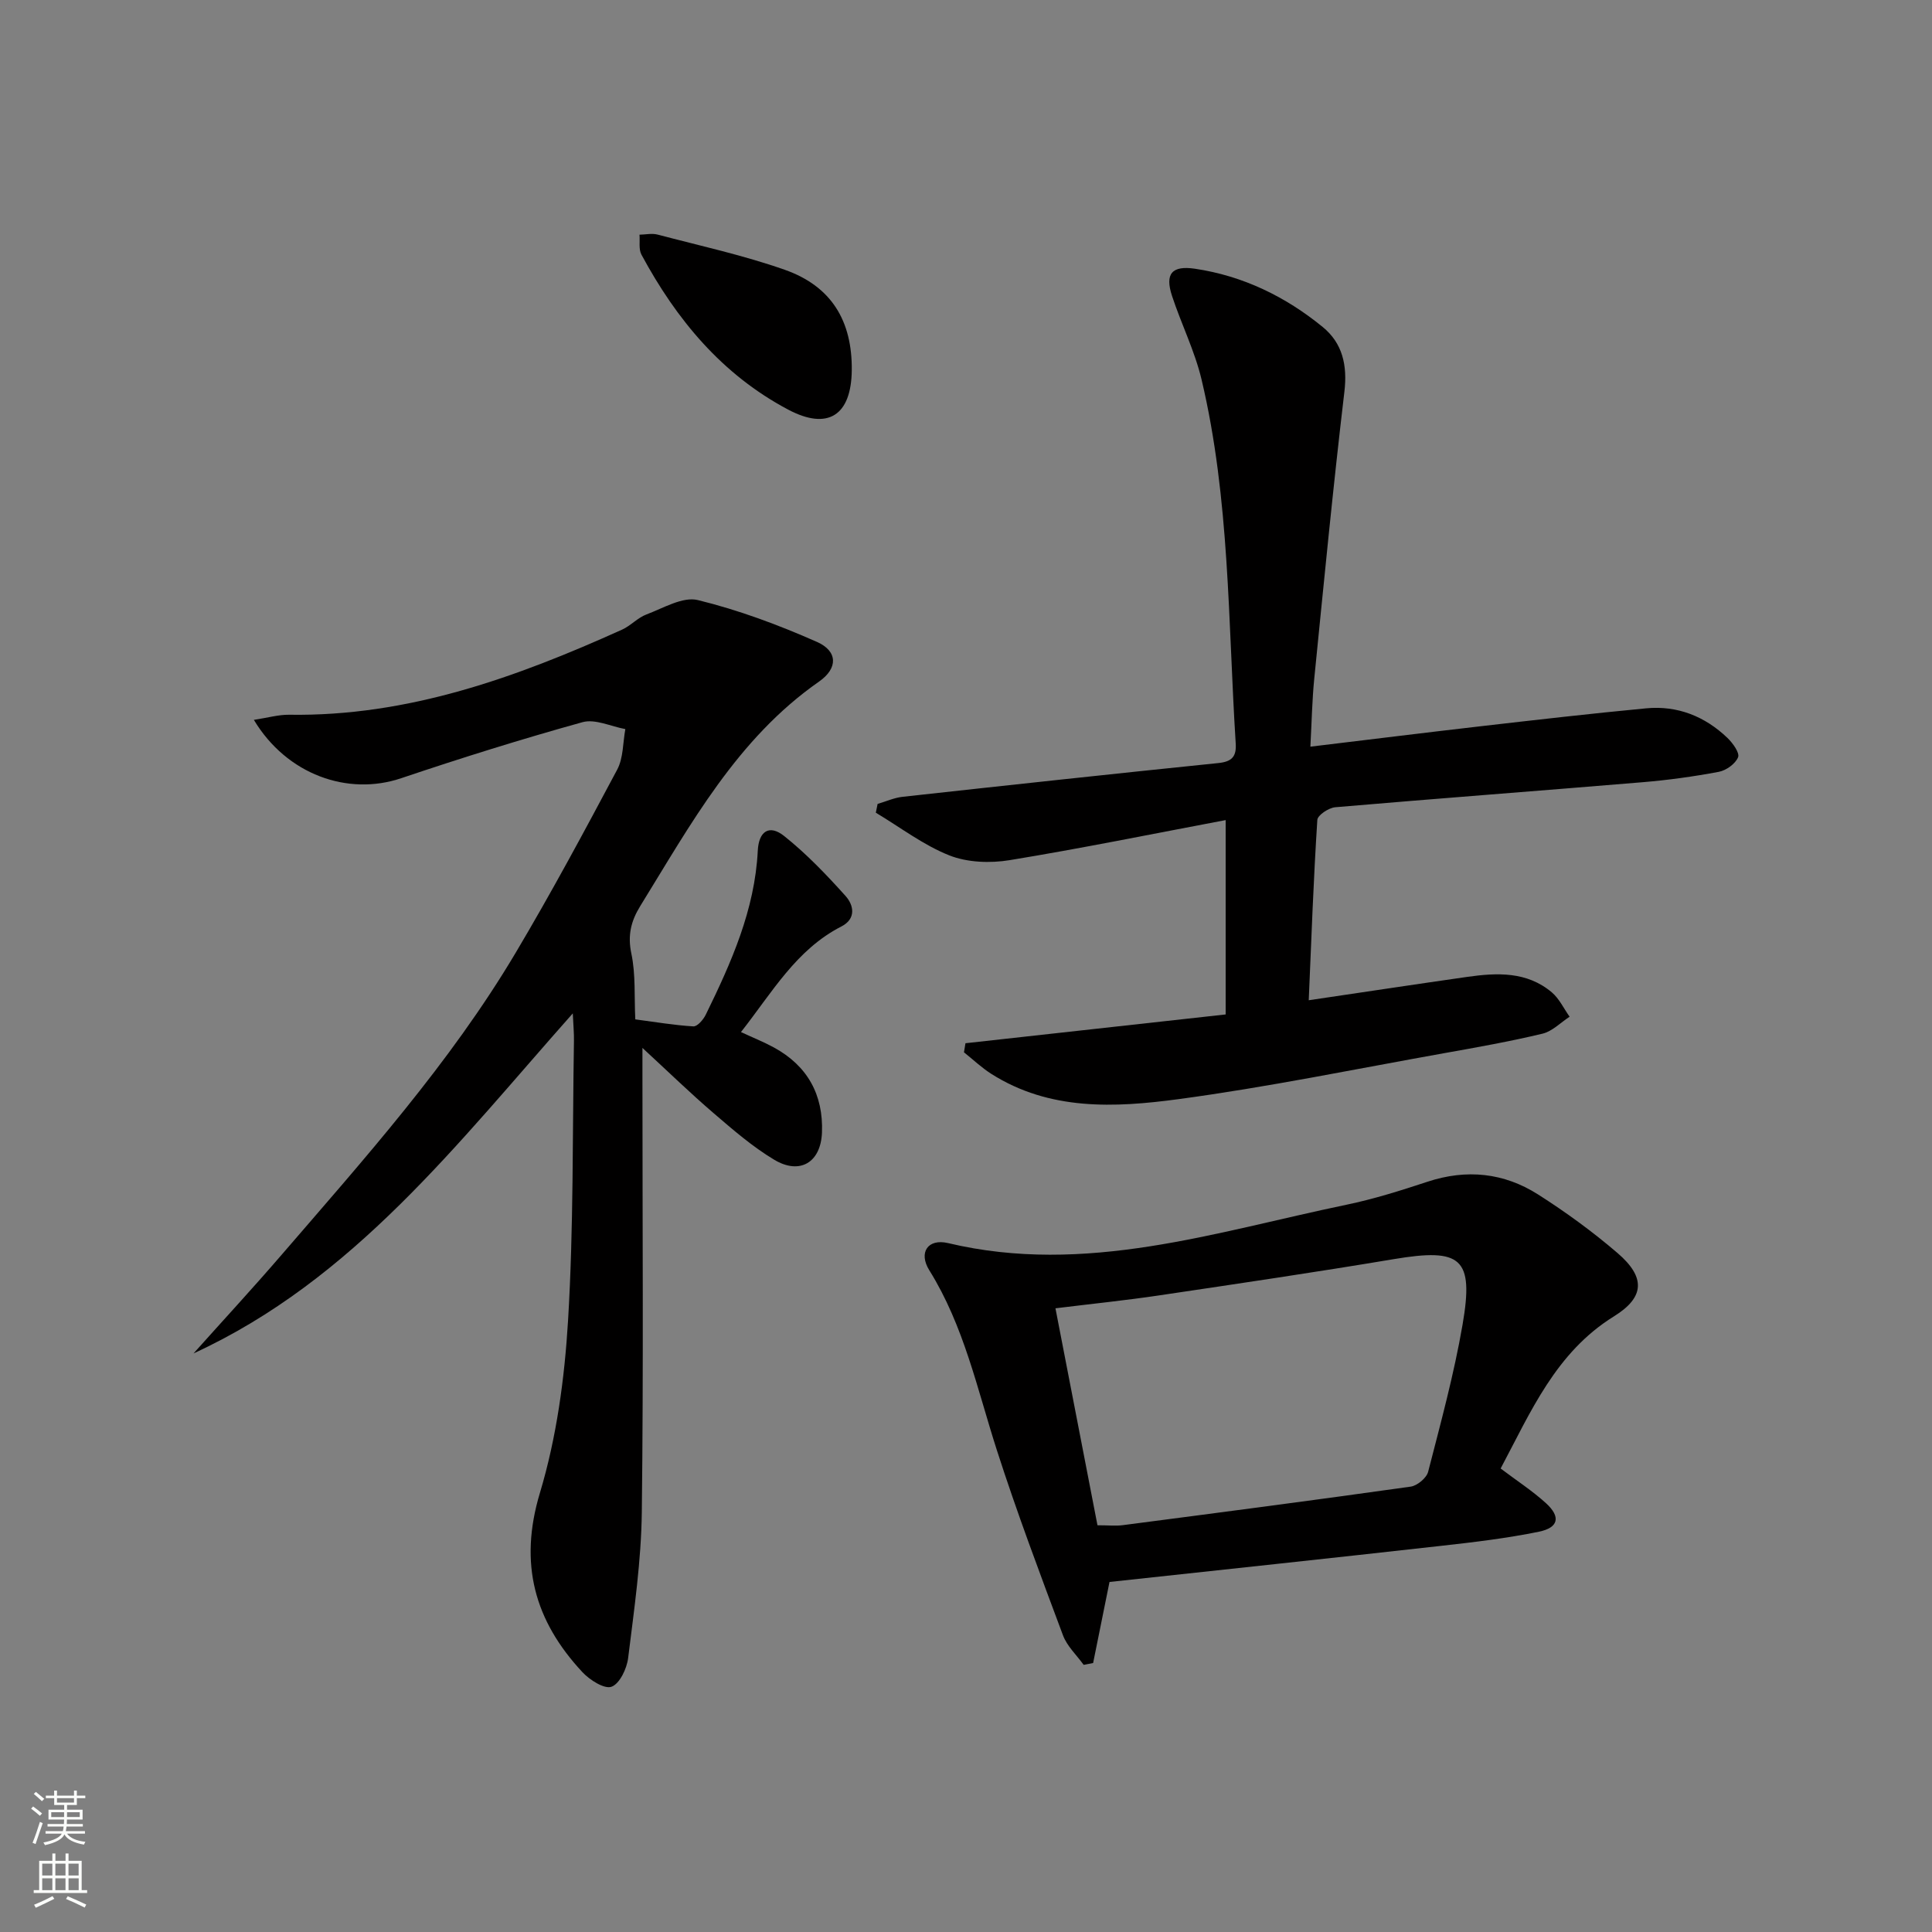
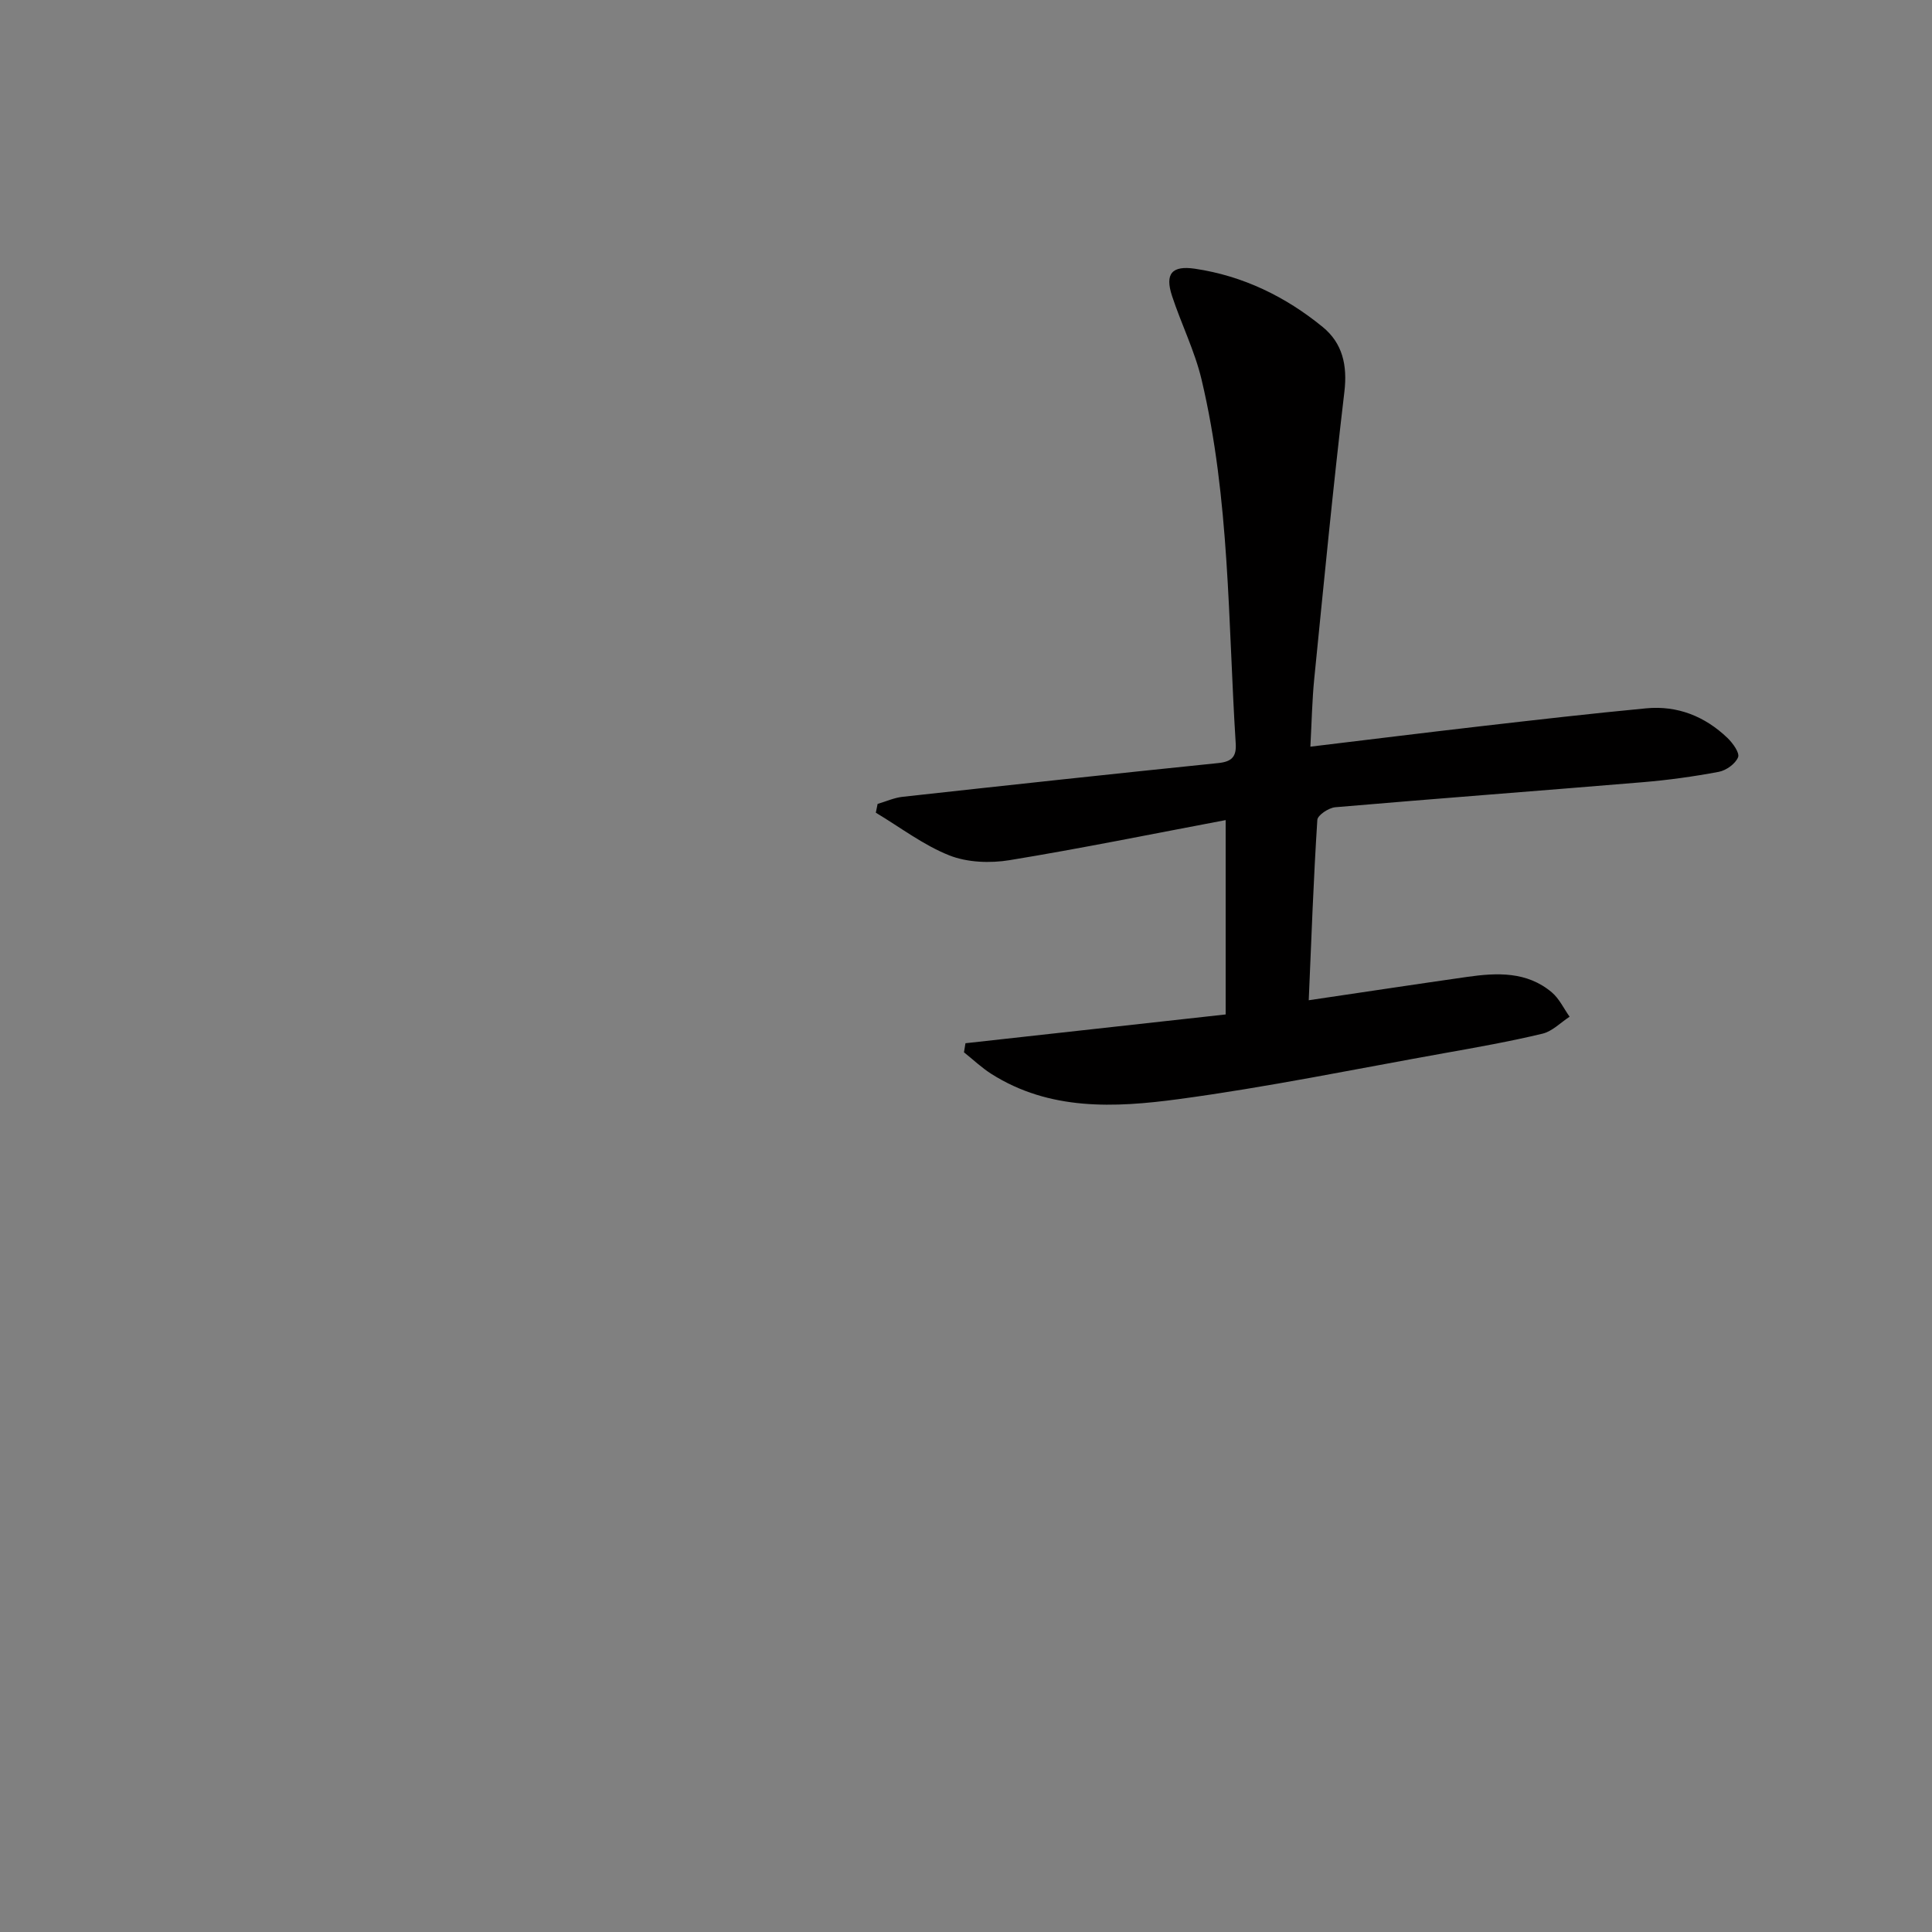
<svg xmlns="http://www.w3.org/2000/svg" enable-background="new 0 0 400 400" viewBox="0 0 400 400">
  <rect x="0" y="0" width="400" height="400" fill="#808080" stroke="none" />
  <g fill="#010000">
-     <path d="m52.56 149.04c2.9-.44 5.11-1.09 7.32-1.06 24.58.38 46.97-7.72 68.91-17.62 1.8-.81 3.23-2.47 5.06-3.15 3.49-1.31 7.51-3.74 10.64-2.97 8.43 2.06 16.69 5.14 24.65 8.66 4.32 1.91 4.39 5.45.44 8.21-16.99 11.85-26.55 29.52-37.03 46.49-1.91 3.1-2.64 6.05-1.83 9.85.91 4.32.58 8.89.81 13.6 4.21.55 8.1 1.22 12.02 1.45.83.05 2.07-1.39 2.57-2.42 5.27-10.77 10.15-21.66 10.77-33.94.2-4.08 2.4-5.49 5.45-3.06 4.62 3.68 8.77 8.02 12.73 12.43 1.67 1.86 2.27 4.7-.88 6.31-9.34 4.78-14.31 13.63-20.78 21.86 2.5 1.16 4.73 2.05 6.82 3.19 6.95 3.79 10.25 9.78 9.95 17.61-.24 6.19-4.57 8.82-9.89 5.63-4.52-2.71-8.58-6.24-12.61-9.7-4.76-4.08-9.26-8.46-14.67-13.45v6.12c0 29.99.23 59.99-.13 89.98-.12 10.09-1.59 20.17-2.83 30.21-.27 2.2-1.75 5.33-3.44 5.95-1.47.54-4.51-1.39-6.02-3.01-9.92-10.64-13.22-22.44-8.81-37.11 3.45-11.47 5.11-23.71 5.83-35.71 1.16-19.26.9-38.6 1.22-57.9.03-1.59-.13-3.18-.24-5.68-23.89 26.9-45.35 55.14-78.52 70.4 6.03-6.74 12.17-13.39 18.08-20.24 17.28-20.05 34.99-39.8 48.59-62.67 7.39-12.43 14.24-25.18 21.04-37.95 1.29-2.41 1.17-5.58 1.69-8.4-2.97-.54-6.25-2.16-8.87-1.43-12.62 3.5-25.13 7.42-37.54 11.6-11.02 3.73-23.69-.73-30.5-12.08z" />
    <path d="m270.96 207.09c11.51-1.7 22.13-3.31 32.77-4.83 6.18-.88 12.38-1.17 17.55 3.19 1.55 1.31 2.48 3.35 3.69 5.05-1.86 1.21-3.58 3.02-5.61 3.51-6.76 1.62-13.63 2.84-20.48 4.06-18.29 3.27-36.52 7.03-54.91 9.5-13.16 1.77-26.67 2.43-38.75-5.25-2.01-1.28-3.77-2.96-5.64-4.45.1-.63.21-1.25.31-1.88 17.93-1.98 35.86-3.97 53.87-5.96 0-13.56 0-26.5 0-40.24-15.16 2.86-29.91 5.87-44.75 8.3-4.03.66-8.74.48-12.46-.99-5.39-2.14-10.17-5.82-15.22-8.84.12-.61.25-1.21.37-1.82 1.73-.5 3.42-1.28 5.18-1.47 21.79-2.4 43.59-4.76 65.39-6.99 2.8-.29 3.75-1.36 3.57-4.07-1.6-25.19-1.2-50.57-7.07-75.33-1.41-5.93-4.21-11.51-6.12-17.33-1.5-4.58-.02-6.32 4.77-5.61 9.93 1.48 18.72 5.76 26.42 12.05 4.12 3.36 5.15 7.94 4.5 13.43-2.34 19.77-4.26 39.59-6.24 59.41-.44 4.42-.52 8.87-.8 14.06 12.07-1.45 23.71-2.9 35.36-4.24 11.38-1.31 22.77-2.62 34.18-3.7 6.47-.61 12.14 1.66 16.81 6.13 1.1 1.06 2.57 3.09 2.2 4-.55 1.36-2.46 2.73-4 3.02-5.21.98-10.49 1.71-15.78 2.15-21.2 1.77-42.42 3.36-63.62 5.18-1.36.12-3.65 1.64-3.71 2.62-.79 12.25-1.23 24.51-1.78 37.34z" />
-     <path d="m229.71 327.53c-1.21 6.01-2.3 11.39-3.39 16.78-.65.13-1.31.25-1.96.38-1.46-2.03-3.45-3.87-4.29-6.14-4.75-12.72-9.55-25.45-13.7-38.37-4.06-12.63-6.8-25.68-13.96-37.17-2.3-3.69-.31-6.63 3.88-5.64 28.43 6.76 55.29-2.3 82.47-7.94 5.68-1.18 11.25-2.94 16.77-4.76 8.11-2.68 15.84-1.87 22.91 2.63 5.73 3.65 11.28 7.69 16.43 12.11 5.88 5.04 5.65 9.18-.71 13.12-12.07 7.48-17.23 19.79-23.47 31.51 3.38 2.55 6.6 4.64 9.4 7.19 3.07 2.8 2.62 5.05-1.46 5.89-6.64 1.36-13.42 2.17-20.17 2.92-22.91 2.57-45.84 5.01-68.75 7.49zm-2.49-11.74c2.27 0 3.77.17 5.23-.02 19.88-2.59 39.76-5.18 59.62-7.98 1.36-.19 3.28-1.79 3.61-3.07 2.6-10.1 5.36-20.21 7.13-30.48 2.38-13.82-.27-15.89-14.24-13.55-16.17 2.71-32.39 5.1-48.6 7.51-6.85 1.02-13.74 1.72-21.45 2.67 2.92 15.13 5.78 29.86 8.7 44.92z" />
-     <path d="m176.35 76.66c-.1 9.34-4.93 12.5-13.14 8.16-13.7-7.24-23.17-18.66-30.4-32.09-.61-1.13-.29-2.75-.41-4.14 1.25-.02 2.58-.33 3.75-.02 8.81 2.32 17.76 4.27 26.34 7.29 9.67 3.41 13.97 10.6 13.86 20.8z" />
  </g>
-   <path d="m6.44 374.46.42-.45c.65.47 1.27.95 1.85 1.44l-.45.49c-.65-.56-1.25-1.06-1.82-1.48m.93 7.33-.63-.26c.55-1.36 1.05-2.8 1.52-4.33.19.1.38.19.59.27-.46 1.29-.95 2.73-1.48 4.32m-.38-10.38.44-.42c.43.34 1.01.82 1.74 1.44l-.49.49c-.53-.51-1.09-1.01-1.69-1.51m2.5.35h1.72v-1.04h.59v1.04h3.52v-1.04h.59v1.04h1.75v.53h-1.75v1.42h-2.03v.97h3.22v2.03h-3.24c0 .35-.01.66-.03.93h3.32v.53h-3.37c-.03.27-.08.58-.15.94h3.96v.53h-3.71c.67.92 1.93 1.48 3.79 1.68-.13.24-.23.44-.29.59-2.13-.38-3.48-1.08-4.04-2.12-.43.97-1.77 1.72-4.03 2.23-.09-.19-.2-.37-.33-.55 2.1-.42 3.37-1.03 3.81-1.83h-3.36v-.53h3.58c.08-.29.13-.61.16-.94h-3.33v-.53h3.39c.02-.27.04-.58.04-.93h-3.23v-2.03h3.25v-.97h-2.07v-1.42h-1.73zm1.12 3.44v1h2.65c.01-.3.02-.44.01-.4v-.25-.35zm1.19-2h3.52v-.91h-3.52zm4.71 2h-2.63v.59c0 .15-.01.28-.01.4h2.64z" fill="#fbfcfa" />
-   <path d="m13.56 383.74h.63v1.52h2.72v6.07h1.13v.6h-11.06v-.6h1.13v-6.07h2.73v-1.52h.63v1.52h2.1v-1.52zm-2.69 8.83.38.56c-1.24.63-2.53 1.25-3.85 1.85-.1-.21-.21-.42-.34-.63 1.36-.55 2.63-1.15 3.81-1.78m-2.13-4.27h2.1v-2.45h-2.1zm0 3.04h2.1v-2.46h-2.1zm2.72-3.04h2.1v-2.45h-2.1zm0 3.04h2.1v-2.46h-2.1zm6.07 3.6c-1.41-.71-2.7-1.3-3.86-1.78l.35-.56c1.45.62 2.75 1.19 3.84 1.72zm-1.25-9.09h-2.1v2.45h2.1zm-2.09 5.49h2.1v-2.46h-2.1z" fill="#fbfcfa" />
</svg>